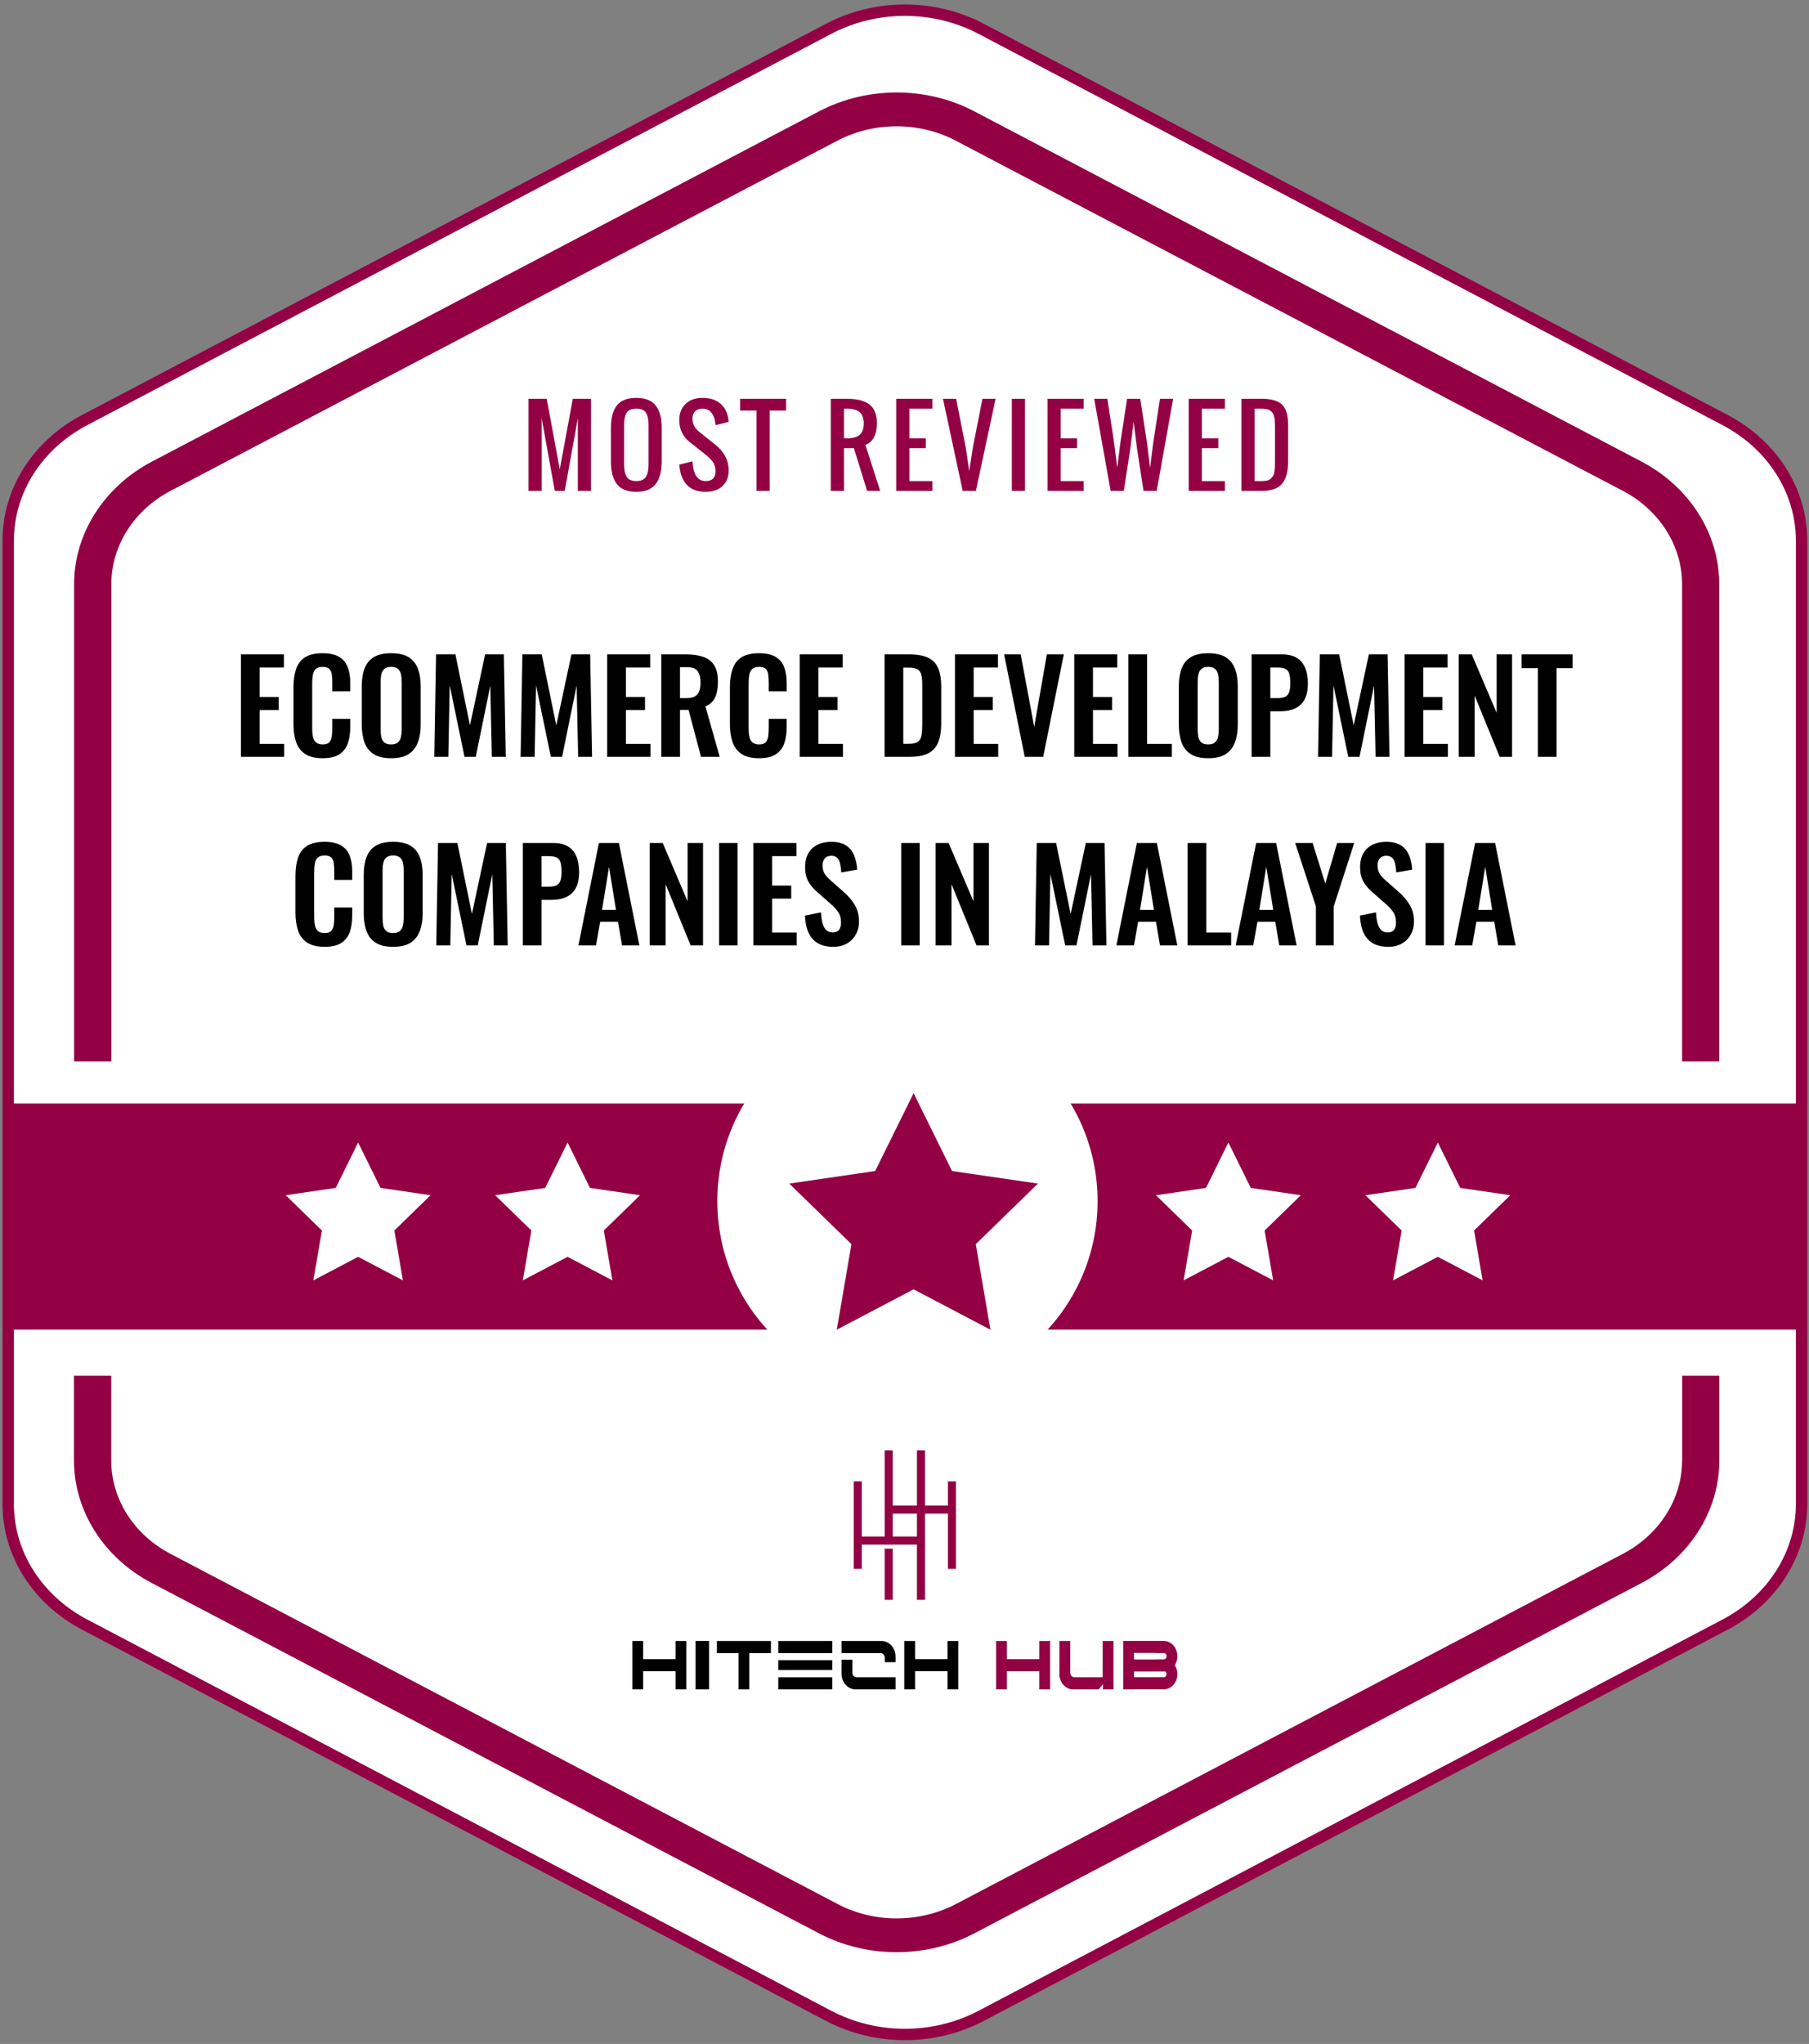
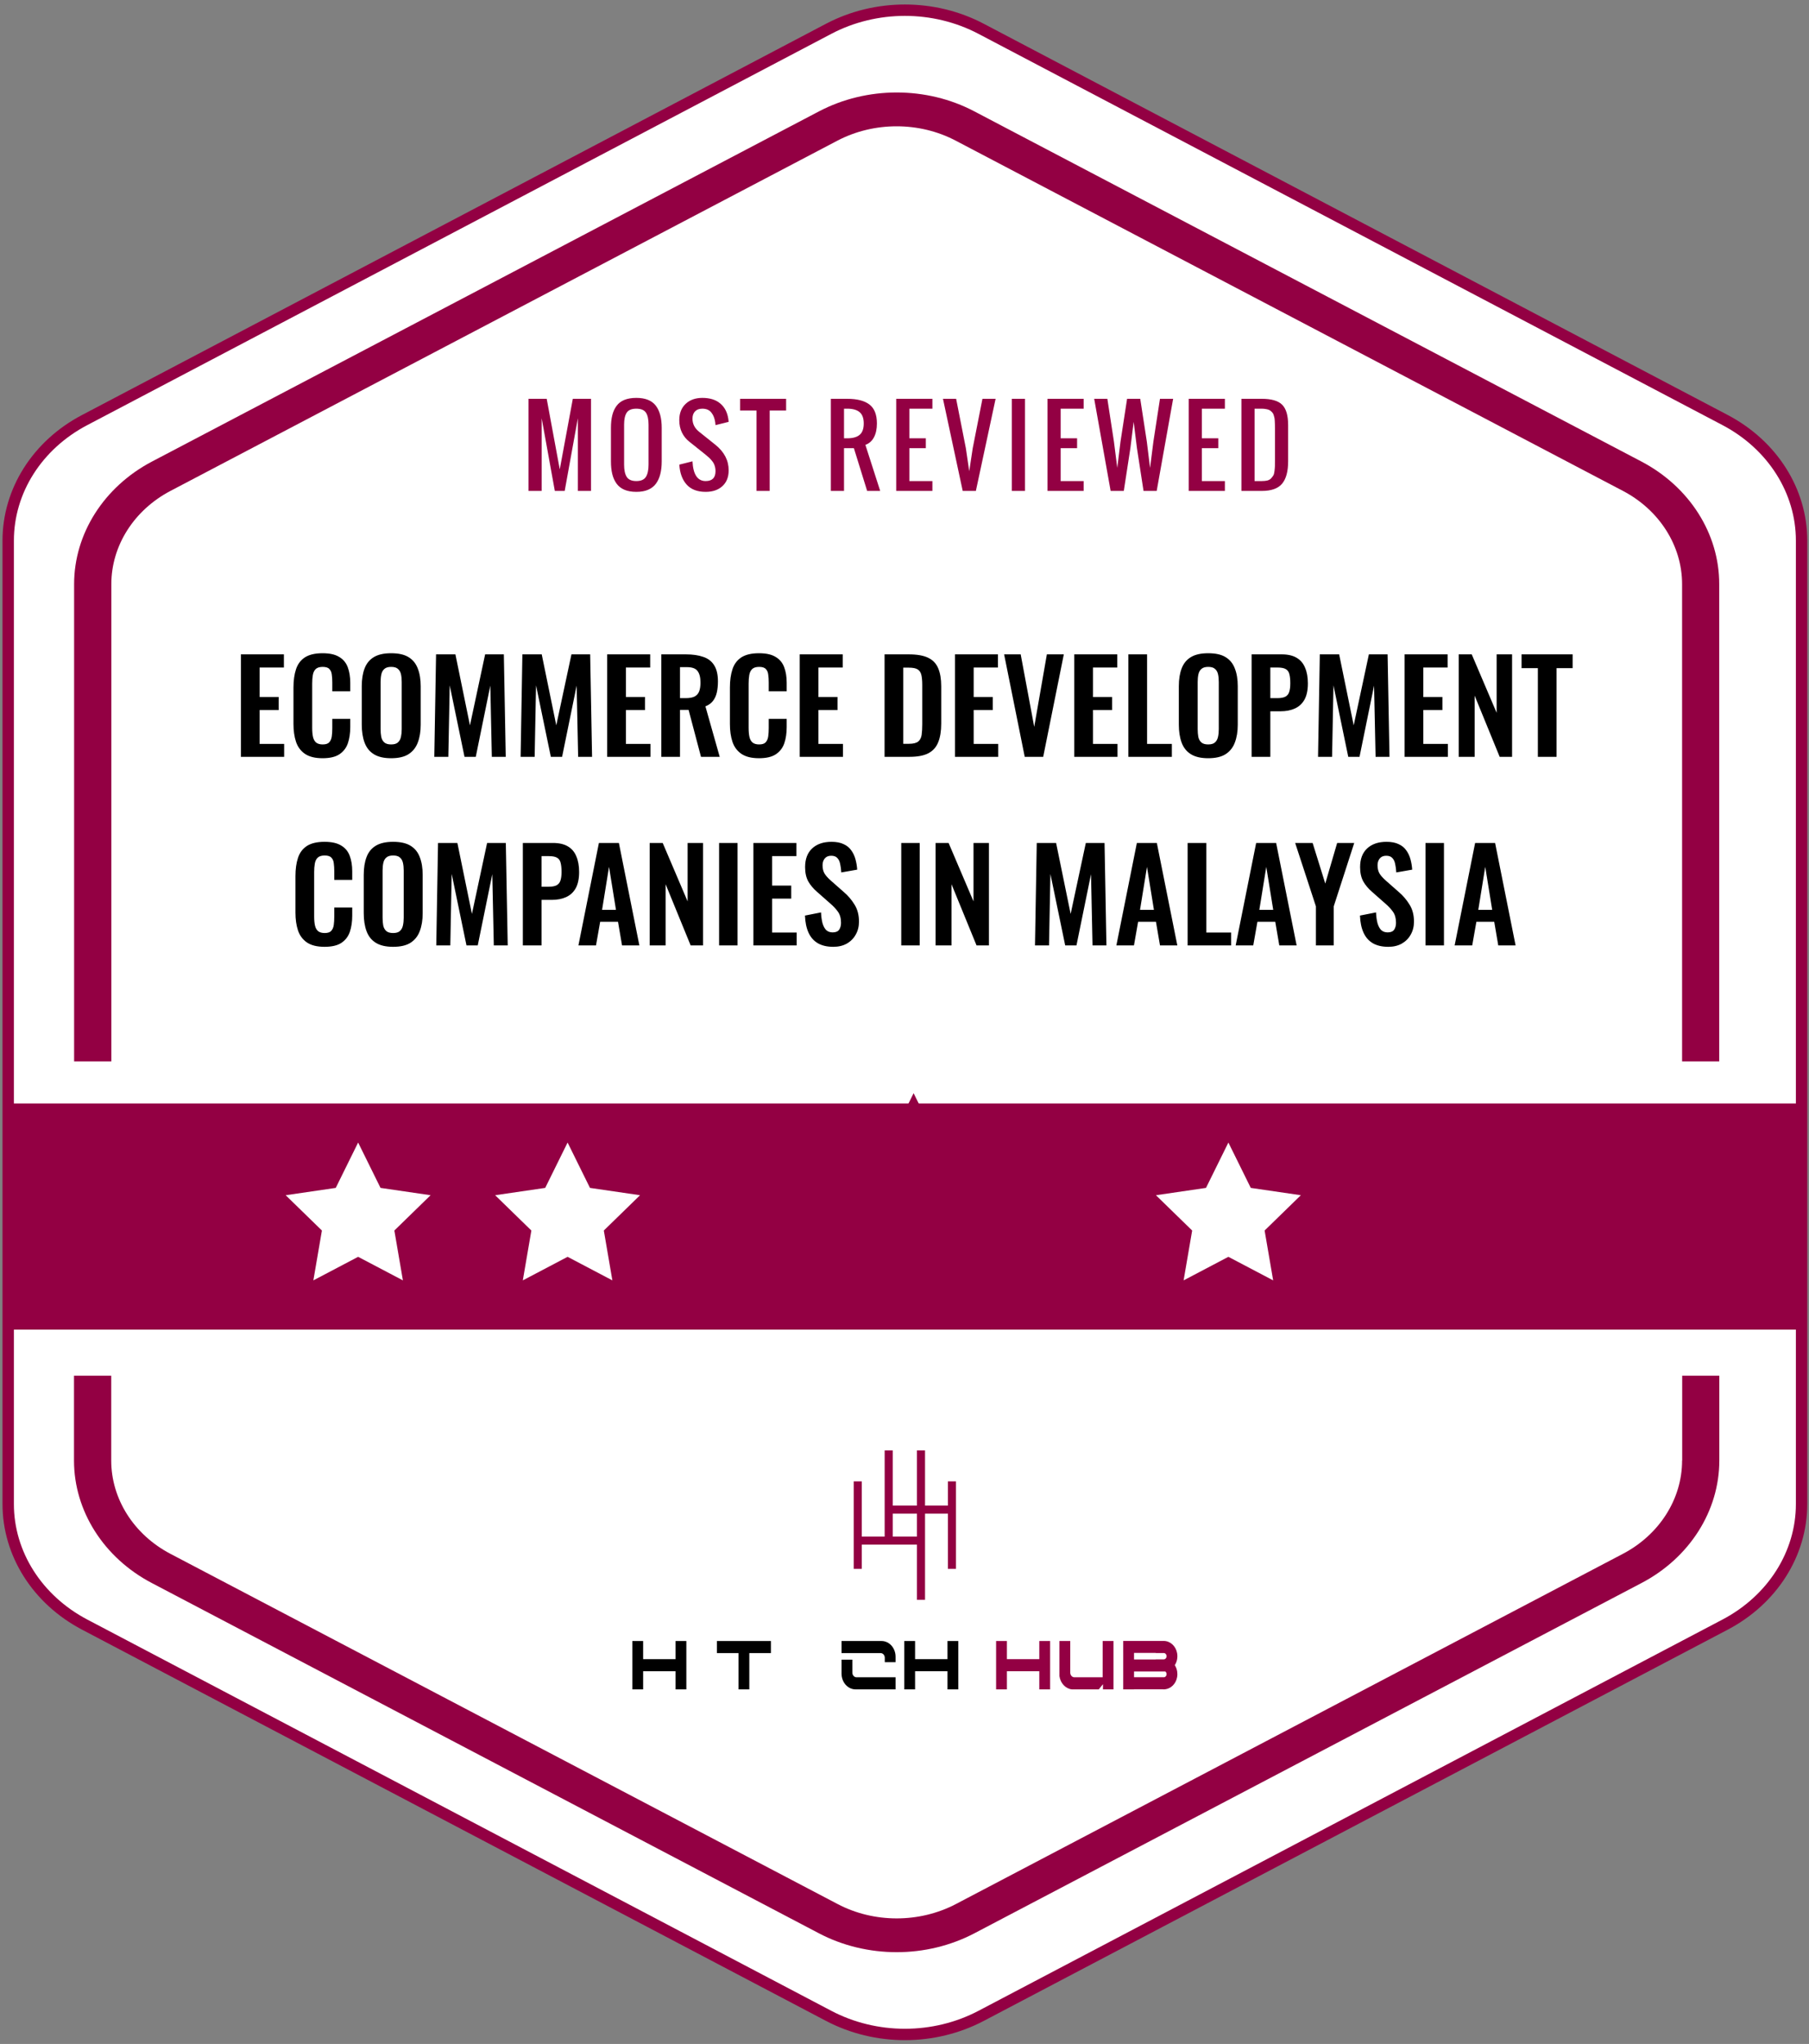
<svg xmlns="http://www.w3.org/2000/svg" width="355" height="401" viewBox="0 0 355 401" fill="none">
  <rect x="0" y="0" width="355" height="401" fill="#808080" stroke="none" />
  <path d="M16.595 82.421L162.591 5.665C171.862 0.778 183.292 0.778 192.563 5.665L338.558 82.421C347.829 87.307 353.544 96.312 353.544 106.065V295.072C353.544 304.826 347.829 313.831 338.558 318.717L192.563 395.473C183.292 400.359 171.862 400.359 162.591 395.473L16.595 318.717C7.324 313.831 1.609 304.826 1.609 295.072V106.065C1.609 96.293 7.324 87.288 16.595 82.421Z" fill="white" stroke="#930043" stroke-width="2.235" stroke-miterlimit="10" />
  <path d="M330.095 286.548C330.095 294.07 325.65 301.085 318.469 304.846L187.598 373.546C180.416 377.307 171.507 377.307 164.366 373.546L33.454 304.846C26.273 301.085 21.828 294.07 21.828 286.548V269.891H14.523V286.548C14.523 296.427 20.367 305.632 29.792 310.571L160.704 379.29C165.395 381.76 170.683 382.994 175.972 382.994C181.239 382.994 186.507 381.76 191.219 379.29L322.131 310.571C331.556 305.632 337.399 296.427 337.399 286.548V269.891H330.115V286.548H330.095ZM322.131 90.556L191.219 21.856C181.816 16.898 170.107 16.917 160.704 21.856L29.812 90.556C20.388 95.514 14.544 104.719 14.544 114.598V208.237H21.849V114.598C21.849 107.076 26.294 100.061 33.475 96.3L164.325 27.6C171.506 23.839 180.416 23.839 187.557 27.6L318.469 96.3C325.65 100.061 330.095 107.076 330.095 114.598V208.237H337.379V114.598C337.4 104.719 331.556 95.514 322.131 90.556Z" fill="#930043" />
  <path d="M103.716 96.315V78.243H107.286L109.848 92.08L112.41 78.243H115.98V96.315H113.398V82.055L110.816 96.315H108.88L106.298 82.055V96.315H103.716ZM124.873 96.497C123.965 96.497 123.186 96.359 122.533 96.084C121.888 95.808 121.374 95.404 120.99 94.873C120.607 94.342 120.328 93.72 120.153 93.007C119.978 92.288 119.891 91.454 119.891 90.507V83.951C119.891 83.003 119.978 82.176 120.153 81.47C120.328 80.764 120.607 80.153 120.99 79.635C121.374 79.11 121.888 78.717 122.533 78.455C123.186 78.193 123.965 78.061 124.873 78.061C126.635 78.061 127.905 78.566 128.685 79.574C129.465 80.583 129.855 82.042 129.855 83.951V90.507C129.855 91.441 129.764 92.268 129.583 92.987C129.408 93.7 129.129 94.325 128.746 94.863C128.362 95.394 127.845 95.801 127.193 96.084C126.547 96.359 125.774 96.497 124.873 96.497ZM122.987 93.562C123.337 94.107 123.965 94.379 124.873 94.379C125.781 94.379 126.406 94.107 126.749 93.562C127.098 93.018 127.273 92.214 127.273 91.152V83.306C127.273 82.257 127.102 81.474 126.759 80.956C126.416 80.438 125.787 80.179 124.873 80.179C123.959 80.179 123.33 80.438 122.987 80.956C122.644 81.474 122.473 82.257 122.473 83.306V91.152C122.473 92.214 122.644 93.018 122.987 93.562ZM138.476 96.497C136.849 96.497 135.605 96.02 134.745 95.065C133.891 94.11 133.413 92.806 133.313 91.152L135.894 90.507C136.022 93.088 136.883 94.379 138.476 94.379C139.767 94.379 140.412 93.734 140.412 92.443C140.412 92.059 140.359 91.707 140.251 91.384C140.15 91.054 139.992 90.755 139.777 90.486C139.562 90.211 139.367 89.992 139.192 89.831C139.017 89.663 138.779 89.458 138.476 89.216L135.249 86.634C134.657 86.17 134.183 85.582 133.827 84.869C133.477 84.15 133.303 83.333 133.303 82.418C133.303 81.087 133.716 80.028 134.543 79.242C135.37 78.455 136.466 78.061 137.831 78.061C139.296 78.061 140.46 78.421 141.32 79.141C142.187 79.853 142.722 80.865 142.924 82.176C142.944 82.317 142.967 82.512 142.994 82.761L140.412 83.407C140.406 83.292 140.389 83.121 140.362 82.892C140.248 82.072 139.989 81.416 139.586 80.926C139.189 80.428 138.604 80.179 137.831 80.179C137.212 80.179 136.735 80.354 136.399 80.704C136.062 81.047 135.894 81.527 135.894 82.146C135.894 83.161 136.325 84.012 137.185 84.698L140.412 87.279C142.134 88.671 142.994 90.335 142.994 92.271C142.994 93.596 142.584 94.631 141.764 95.377C140.95 96.124 139.854 96.497 138.476 96.497ZM148.459 96.315V80.543H145.232V78.243H154.268V80.543H151.04V96.315H148.459ZM165.63 85.988H166.276C167.351 85.988 168.158 85.763 168.696 85.313C169.234 84.856 169.503 84.113 169.503 83.084C169.503 82.055 169.234 81.316 168.696 80.865C168.158 80.408 167.351 80.179 166.276 80.179H165.63V85.988ZM163.049 96.315V78.243H166.276C168.199 78.243 169.647 78.616 170.622 79.362C171.597 80.109 172.085 81.349 172.085 83.084C172.085 84.16 171.893 85.061 171.51 85.787C171.127 86.513 170.565 87.01 169.826 87.279L172.73 96.315H170.169L167.567 87.925H165.63V96.315H163.049ZM175.875 96.315V78.243H182.975V80.179H178.457V85.988H181.684V87.925H178.457V94.379H182.975V96.315H175.875ZM188.923 96.315L185.051 78.243H187.633L189.539 87.925L190.204 92.443L190.89 87.925L192.796 78.243H195.378L191.505 96.315H188.923ZM198.563 96.315V78.243H201.145V96.315H198.563ZM205.561 96.315V78.243H212.66V80.179H208.142V85.988H211.369V87.925H208.142V94.379H212.66V96.315H205.561ZM217.953 96.315L214.726 78.243H217.308L218.599 86.634L219.254 91.797L219.89 86.634L221.181 78.243H223.762L225.053 86.634L225.689 91.797L226.344 86.634L227.635 78.243H230.217L226.99 96.315H224.408L223.117 87.925L222.471 82.761L221.826 87.925L220.535 96.315H217.953ZM233.271 96.315V78.243H240.371V80.179H235.853V85.988H239.08V87.925H235.853V94.379H240.371V96.315H233.271ZM243.617 96.315V78.243H247.62C249.51 78.243 250.841 78.63 251.614 79.403C252.394 80.176 252.784 81.511 252.784 83.407V90.507C252.784 92.49 252.387 93.956 251.594 94.903C250.807 95.845 249.476 96.315 247.6 96.315H243.617ZM246.198 94.379H247.62C248.044 94.379 248.407 94.342 248.709 94.268C249.012 94.188 249.257 94.046 249.446 93.845C249.634 93.636 249.782 93.441 249.889 93.26C249.997 93.071 250.071 92.782 250.111 92.392C250.158 92.002 250.185 91.683 250.192 91.434C250.199 91.179 250.202 90.785 250.202 90.254C250.202 90.079 250.202 89.948 250.202 89.861V84.052C250.202 83.723 250.199 83.46 250.192 83.265C250.192 83.07 250.182 82.842 250.162 82.58C250.148 82.311 250.125 82.099 250.091 81.944C250.058 81.79 250.01 81.618 249.95 81.43C249.889 81.235 249.812 81.084 249.718 80.976C249.631 80.868 249.52 80.758 249.385 80.643C249.257 80.522 249.106 80.435 248.931 80.381C248.763 80.321 248.565 80.273 248.336 80.24C248.108 80.2 247.852 80.179 247.57 80.179H246.198V94.379Z" fill="#930043" />
  <path d="M47.274 148.481V128.379H55.712V130.96H50.947V136.743H54.694V139.299H50.947V145.95H55.761V148.481H47.274ZM63.299 148.754C61.827 148.754 60.669 148.464 59.825 147.885C58.998 147.306 58.418 146.52 58.087 145.528C57.757 144.519 57.591 143.36 57.591 142.053V134.881C57.591 133.508 57.757 132.317 58.087 131.308C58.418 130.298 58.998 129.521 59.825 128.975C60.669 128.429 61.827 128.156 63.299 128.156C64.689 128.156 65.772 128.396 66.55 128.876C67.344 129.339 67.907 130.009 68.238 130.886C68.569 131.763 68.734 132.78 68.734 133.938V135.626H65.21V133.889C65.21 133.326 65.177 132.813 65.111 132.35C65.061 131.887 64.904 131.523 64.639 131.258C64.391 130.977 63.953 130.836 63.324 130.836C62.695 130.836 62.232 130.985 61.934 131.283C61.653 131.564 61.471 131.953 61.388 132.449C61.306 132.929 61.264 133.475 61.264 134.087V142.823C61.264 143.551 61.322 144.155 61.438 144.634C61.554 145.098 61.76 145.453 62.058 145.701C62.373 145.933 62.794 146.049 63.324 146.049C63.936 146.049 64.366 145.908 64.614 145.627C64.879 145.329 65.045 144.94 65.111 144.461C65.177 143.981 65.21 143.443 65.21 142.848V141.036H68.734V142.649C68.734 143.84 68.577 144.899 68.263 145.826C67.948 146.735 67.394 147.455 66.6 147.985C65.822 148.498 64.722 148.754 63.299 148.754ZM76.751 148.754C75.328 148.754 74.195 148.489 73.351 147.96C72.507 147.43 71.903 146.669 71.539 145.677C71.175 144.684 70.993 143.509 70.993 142.153V134.633C70.993 133.276 71.175 132.118 71.539 131.159C71.903 130.183 72.507 129.438 73.351 128.925C74.195 128.412 75.328 128.156 76.751 128.156C78.207 128.156 79.348 128.412 80.176 128.925C81.019 129.438 81.623 130.183 81.987 131.159C82.368 132.118 82.558 133.276 82.558 134.633V142.177C82.558 143.518 82.368 144.684 81.987 145.677C81.623 146.653 81.019 147.414 80.176 147.96C79.348 148.489 78.207 148.754 76.751 148.754ZM76.751 146.049C77.363 146.049 77.81 145.917 78.091 145.652C78.389 145.387 78.587 145.023 78.687 144.56C78.786 144.097 78.835 143.592 78.835 143.046V133.789C78.835 133.227 78.786 132.722 78.687 132.275C78.587 131.829 78.389 131.481 78.091 131.233C77.81 130.968 77.363 130.836 76.751 130.836C76.172 130.836 75.733 130.968 75.436 131.233C75.138 131.481 74.939 131.829 74.84 132.275C74.741 132.722 74.691 133.227 74.691 133.789V143.046C74.691 143.592 74.732 144.097 74.815 144.56C74.914 145.023 75.113 145.387 75.411 145.652C75.709 145.917 76.155 146.049 76.751 146.049ZM85.225 148.481L85.573 128.379H89.37L92.224 142.302L95.202 128.379H98.875L99.247 148.481H96.517L96.219 134.509L93.365 148.481H91.156L88.253 134.459L87.98 148.481H85.225ZM102.166 148.481L102.513 128.379H106.31L109.164 142.302L112.142 128.379H115.815L116.187 148.481H113.457L113.16 134.509L110.306 148.481H108.097L105.193 134.459L104.92 148.481H102.166ZM119.156 148.481V128.379H127.594V130.96H122.829V136.743H126.576V139.299H122.829V145.95H127.643V148.481H119.156ZM129.771 148.481V128.379H134.585C135.942 128.379 137.084 128.545 138.01 128.876C138.953 129.19 139.665 129.736 140.144 130.513C140.641 131.291 140.889 132.35 140.889 133.69C140.889 134.501 140.814 135.229 140.666 135.874C140.517 136.519 140.26 137.073 139.896 137.537C139.549 137.983 139.061 138.331 138.432 138.579L141.236 148.481H137.563L135.131 139.274H133.444V148.481H129.771ZM133.444 136.966H134.585C135.297 136.966 135.859 136.867 136.273 136.668C136.703 136.453 137.009 136.122 137.191 135.675C137.373 135.212 137.464 134.625 137.464 133.913C137.464 132.904 137.274 132.151 136.893 131.655C136.529 131.142 135.826 130.886 134.784 130.886H133.444V136.966ZM148.947 148.754C147.474 148.754 146.316 148.464 145.472 147.885C144.645 147.306 144.066 146.52 143.735 145.528C143.404 144.519 143.239 143.36 143.239 142.053V134.881C143.239 133.508 143.404 132.317 143.735 131.308C144.066 130.298 144.645 129.521 145.472 128.975C146.316 128.429 147.474 128.156 148.947 128.156C150.336 128.156 151.42 128.396 152.198 128.876C152.992 129.339 153.554 130.009 153.885 130.886C154.216 131.763 154.382 132.78 154.382 133.938V135.626H150.858V133.889C150.858 133.326 150.824 132.813 150.758 132.35C150.709 131.887 150.551 131.523 150.287 131.258C150.039 130.977 149.6 130.836 148.971 130.836C148.343 130.836 147.88 130.985 147.582 131.283C147.3 131.564 147.118 131.953 147.036 132.449C146.953 132.929 146.912 133.475 146.912 134.087V142.823C146.912 143.551 146.97 144.155 147.085 144.634C147.201 145.098 147.408 145.453 147.706 145.701C148.02 145.933 148.442 146.049 148.971 146.049C149.584 146.049 150.014 145.908 150.262 145.627C150.527 145.329 150.692 144.94 150.758 144.461C150.824 143.981 150.858 143.443 150.858 142.848V141.036H154.382V142.649C154.382 143.84 154.224 144.899 153.91 145.826C153.596 146.735 153.041 147.455 152.247 147.985C151.47 148.498 150.37 148.754 148.947 148.754ZM156.939 148.481V128.379H165.376V130.96H160.612V136.743H164.359V139.299H160.612V145.95H165.426V148.481H156.939ZM173.588 148.481V128.379H178.328C179.966 128.379 181.24 128.603 182.15 129.049C183.077 129.496 183.73 130.183 184.111 131.109C184.508 132.036 184.706 133.21 184.706 134.633V141.979C184.706 143.435 184.508 144.651 184.111 145.627C183.73 146.587 183.085 147.306 182.175 147.786C181.282 148.249 180.049 148.481 178.477 148.481H173.588ZM177.261 145.925H178.378C179.222 145.925 179.826 145.776 180.19 145.478C180.554 145.18 180.777 144.75 180.86 144.188C180.942 143.609 180.984 142.905 180.984 142.078V134.385C180.984 133.574 180.926 132.921 180.81 132.424C180.694 131.928 180.454 131.564 180.09 131.332C179.726 131.101 179.139 130.985 178.328 130.985H177.261V145.925ZM187.402 148.481V128.379H195.84V130.96H191.075V136.743H194.823V139.299H191.075V145.95H195.89V148.481H187.402ZM201.095 148.481L197.05 128.379H200.301L202.956 142.599L205.438 128.379H208.763L204.718 148.481H201.095ZM210.814 148.481V128.379H219.252V130.96H214.487V136.743H218.234V139.299H214.487V145.95H219.301V148.481H210.814ZM221.429 148.481V128.379H225.102V145.95H229.966V148.481H221.429ZM237.092 148.754C235.669 148.754 234.535 148.489 233.692 147.96C232.848 147.43 232.244 146.669 231.88 145.677C231.516 144.684 231.334 143.509 231.334 142.153V134.633C231.334 133.276 231.516 132.118 231.88 131.159C232.244 130.183 232.848 129.438 233.692 128.925C234.535 128.412 235.669 128.156 237.092 128.156C238.548 128.156 239.689 128.412 240.516 128.925C241.36 129.438 241.964 130.183 242.328 131.159C242.709 132.118 242.899 133.276 242.899 134.633V142.177C242.899 143.518 242.709 144.684 242.328 145.677C241.964 146.653 241.36 147.414 240.516 147.96C239.689 148.489 238.548 148.754 237.092 148.754ZM237.092 146.049C237.704 146.049 238.15 145.917 238.432 145.652C238.73 145.387 238.928 145.023 239.027 144.56C239.127 144.097 239.176 143.592 239.176 143.046V133.789C239.176 133.227 239.127 132.722 239.027 132.275C238.928 131.829 238.73 131.481 238.432 131.233C238.15 130.968 237.704 130.836 237.092 130.836C236.513 130.836 236.074 130.968 235.776 131.233C235.479 131.481 235.28 131.829 235.181 132.275C235.081 132.722 235.032 133.227 235.032 133.789V143.046C235.032 143.592 235.073 144.097 235.156 144.56C235.255 145.023 235.454 145.387 235.752 145.652C236.049 145.917 236.496 146.049 237.092 146.049ZM245.616 148.481V128.379H251.522C252.73 128.379 253.706 128.603 254.451 129.049C255.212 129.496 255.766 130.149 256.113 131.01C256.477 131.854 256.659 132.879 256.659 134.087C256.659 135.394 256.436 136.453 255.989 137.264C255.542 138.058 254.914 138.637 254.103 139.001C253.309 139.365 252.366 139.547 251.274 139.547H249.289V148.481H245.616ZM249.289 136.966H250.678C251.34 136.966 251.853 136.875 252.217 136.693C252.598 136.494 252.854 136.188 252.986 135.775C253.135 135.345 253.21 134.774 253.21 134.062C253.21 133.334 253.152 132.747 253.036 132.3C252.937 131.837 252.705 131.498 252.341 131.283C251.994 131.068 251.439 130.96 250.678 130.96H249.289V136.966ZM258.653 148.481L259.001 128.379H262.798L265.652 142.302L268.63 128.379H272.302L272.675 148.481H269.945L269.647 134.509L266.793 148.481H264.584L261.681 134.459L261.408 148.481H258.653ZM275.643 148.481V128.379H284.081V130.96H279.316V136.743H283.063V139.299H279.316V145.95H284.131V148.481H275.643ZM286.258 148.481V128.379H288.814L293.703 139.845V128.379H296.731V148.481H294.299L289.385 136.47V148.481H286.258ZM301.792 148.481V131.084H298.59V128.379H308.616V131.084H305.465V148.481H301.792ZM63.687 185.754C62.214 185.754 61.056 185.464 60.212 184.885C59.385 184.306 58.806 183.52 58.475 182.528C58.144 181.519 57.979 180.36 57.979 179.053V171.881C57.979 170.508 58.144 169.317 58.475 168.308C58.806 167.298 59.385 166.521 60.212 165.975C61.056 165.429 62.214 165.156 63.687 165.156C65.077 165.156 66.16 165.396 66.938 165.876C67.732 166.339 68.295 167.009 68.625 167.886C68.956 168.763 69.122 169.78 69.122 170.938V172.626H65.598V170.889C65.598 170.326 65.565 169.813 65.499 169.35C65.449 168.887 65.292 168.523 65.027 168.258C64.779 167.977 64.34 167.836 63.712 167.836C63.083 167.836 62.62 167.985 62.322 168.283C62.041 168.564 61.859 168.953 61.776 169.449C61.693 169.929 61.652 170.475 61.652 171.087V179.823C61.652 180.551 61.71 181.155 61.826 181.634C61.941 182.098 62.148 182.453 62.446 182.701C62.76 182.933 63.182 183.049 63.712 183.049C64.324 183.049 64.754 182.908 65.002 182.627C65.267 182.329 65.432 181.94 65.499 181.461C65.565 180.981 65.598 180.443 65.598 179.848V178.036H69.122V179.649C69.122 180.84 68.965 181.899 68.65 182.826C68.336 183.735 67.782 184.455 66.987 184.985C66.21 185.498 65.11 185.754 63.687 185.754ZM77.139 185.754C75.716 185.754 74.582 185.489 73.739 184.96C72.895 184.43 72.291 183.669 71.927 182.677C71.563 181.684 71.381 180.509 71.381 179.153V171.633C71.381 170.276 71.563 169.118 71.927 168.159C72.291 167.183 72.895 166.438 73.739 165.925C74.582 165.412 75.716 165.156 77.139 165.156C78.595 165.156 79.736 165.412 80.563 165.925C81.407 166.438 82.011 167.183 82.375 168.159C82.755 169.118 82.946 170.276 82.946 171.633V179.177C82.946 180.518 82.755 181.684 82.375 182.677C82.011 183.653 81.407 184.414 80.563 184.96C79.736 185.489 78.595 185.754 77.139 185.754ZM77.139 183.049C77.751 183.049 78.198 182.917 78.479 182.652C78.776 182.387 78.975 182.023 79.074 181.56C79.174 181.097 79.223 180.592 79.223 180.046V170.789C79.223 170.227 79.174 169.722 79.074 169.275C78.975 168.829 78.776 168.481 78.479 168.233C78.198 167.968 77.751 167.836 77.139 167.836C76.56 167.836 76.121 167.968 75.823 168.233C75.525 168.481 75.327 168.829 75.228 169.275C75.129 169.722 75.079 170.227 75.079 170.789V180.046C75.079 180.592 75.12 181.097 75.203 181.56C75.302 182.023 75.501 182.387 75.799 182.652C76.096 182.917 76.543 183.049 77.139 183.049ZM85.613 185.481L85.96 165.379H89.757L92.611 179.302L95.59 165.379H99.262L99.635 185.481H96.905L96.607 171.509L93.753 185.481H91.544L88.641 171.459L88.368 185.481H85.613ZM102.603 185.481V165.379H108.51C109.717 165.379 110.693 165.603 111.438 166.049C112.199 166.496 112.753 167.149 113.101 168.01C113.465 168.854 113.647 169.879 113.647 171.087C113.647 172.394 113.423 173.453 112.977 174.264C112.53 175.058 111.901 175.637 111.091 176.001C110.296 176.365 109.353 176.547 108.261 176.547H106.276V185.481H102.603ZM106.276 173.966H107.666C108.328 173.966 108.84 173.875 109.204 173.693C109.585 173.494 109.841 173.188 109.974 172.775C110.123 172.345 110.197 171.774 110.197 171.062C110.197 170.334 110.139 169.747 110.023 169.3C109.924 168.837 109.693 168.498 109.329 168.283C108.981 168.068 108.427 167.96 107.666 167.96H106.276V173.966ZM113.509 185.481L117.53 165.379H121.451L125.471 185.481H122.071L121.277 180.84H117.778L116.959 185.481H113.509ZM118.15 178.507H120.88L119.515 170.07L118.15 178.507ZM127.493 185.481V165.379H130.049L134.938 176.845V165.379H137.966V185.481H135.534L130.62 173.47V185.481H127.493ZM141.115 185.481V165.379H144.739V185.481H141.115ZM147.85 185.481V165.379H156.288V167.96H151.523V173.743H155.271V176.299H151.523V182.95H156.338V185.481H147.85ZM163.528 185.754C162.32 185.754 161.311 185.522 160.501 185.059C159.69 184.579 159.078 183.884 158.664 182.974C158.25 182.064 158.019 180.948 157.969 179.624L161.121 179.004C161.154 179.781 161.245 180.468 161.394 181.064C161.559 181.659 161.799 182.122 162.114 182.453C162.445 182.768 162.875 182.925 163.404 182.925C164 182.925 164.422 182.751 164.67 182.404C164.918 182.04 165.042 181.585 165.042 181.039C165.042 180.162 164.843 179.442 164.446 178.88C164.049 178.317 163.52 177.755 162.858 177.192L160.327 174.959C159.615 174.346 159.045 173.668 158.614 172.924C158.201 172.163 157.994 171.228 157.994 170.119C157.994 168.531 158.457 167.307 159.384 166.446C160.31 165.586 161.576 165.156 163.181 165.156C164.124 165.156 164.91 165.305 165.538 165.603C166.167 165.884 166.663 166.281 167.027 166.794C167.408 167.307 167.689 167.894 167.871 168.556C168.053 169.201 168.169 169.888 168.219 170.616L165.092 171.162C165.059 170.533 164.984 169.97 164.868 169.474C164.769 168.978 164.579 168.589 164.298 168.308C164.033 168.026 163.636 167.886 163.106 167.886C162.56 167.886 162.138 168.068 161.841 168.432C161.559 168.779 161.419 169.218 161.419 169.747C161.419 170.425 161.559 170.988 161.841 171.435C162.122 171.865 162.527 172.311 163.057 172.775L165.563 174.983C166.39 175.678 167.094 176.497 167.673 177.44C168.268 178.367 168.566 179.492 168.566 180.815C168.566 181.775 168.351 182.627 167.921 183.372C167.507 184.116 166.92 184.703 166.159 185.134C165.414 185.547 164.537 185.754 163.528 185.754ZM176.862 185.481V165.379H180.486V185.481H176.862ZM183.598 185.481V165.379H186.154L191.043 176.845V165.379H194.07V185.481H191.638L186.724 173.47V185.481H183.598ZM203.106 185.481L203.453 165.379H207.25L210.104 179.302L213.082 165.379H216.755L217.127 185.481H214.398L214.1 171.509L211.246 185.481H209.037L206.133 171.459L205.86 185.481H203.106ZM219.078 185.481L223.099 165.379H227.02L231.04 185.481H227.64L226.846 180.84H223.347L222.528 185.481H219.078ZM223.719 178.507H226.449L225.084 170.07L223.719 178.507ZM233.062 185.481V165.379H236.735V182.95H241.599V185.481H233.062ZM242.49 185.481L246.51 165.379H250.431L254.452 185.481H251.052L250.257 180.84H246.758L245.939 185.481H242.49ZM247.131 178.507H249.86L248.495 170.07L247.131 178.507ZM258.235 185.481V177.813L254.165 165.379H257.59L260.072 173.345L262.405 165.379H265.755L261.735 177.813V185.481H258.235ZM272.442 185.754C271.234 185.754 270.225 185.522 269.414 185.059C268.603 184.579 267.991 183.884 267.578 182.974C267.164 182.064 266.932 180.948 266.883 179.624L270.034 179.004C270.067 179.781 270.158 180.468 270.307 181.064C270.473 181.659 270.713 182.122 271.027 182.453C271.358 182.768 271.788 182.925 272.318 182.925C272.913 182.925 273.335 182.751 273.583 182.404C273.831 182.04 273.955 181.585 273.955 181.039C273.955 180.162 273.757 179.442 273.36 178.88C272.963 178.317 272.433 177.755 271.772 177.192L269.24 174.959C268.529 174.346 267.958 173.668 267.528 172.924C267.114 172.163 266.907 171.228 266.907 170.119C266.907 168.531 267.371 167.307 268.297 166.446C269.224 165.586 270.489 165.156 272.094 165.156C273.037 165.156 273.823 165.305 274.452 165.603C275.081 165.884 275.577 166.281 275.941 166.794C276.321 167.307 276.603 167.894 276.785 168.556C276.967 169.201 277.082 169.888 277.132 170.616L274.005 171.162C273.972 170.533 273.898 169.97 273.782 169.474C273.682 168.978 273.492 168.589 273.211 168.308C272.946 168.026 272.549 167.886 272.02 167.886C271.474 167.886 271.052 168.068 270.754 168.432C270.473 168.779 270.332 169.218 270.332 169.747C270.332 170.425 270.473 170.988 270.754 171.435C271.035 171.865 271.441 172.311 271.97 172.775L274.477 174.983C275.304 175.678 276.007 176.497 276.586 177.44C277.182 178.367 277.479 179.492 277.479 180.815C277.479 181.775 277.264 182.627 276.834 183.372C276.421 184.116 275.833 184.703 275.072 185.134C274.328 185.547 273.451 185.754 272.442 185.754ZM279.741 185.481V165.379H283.365V185.481H279.741ZM285.459 185.481L289.479 165.379H293.4L297.421 185.481H294.021L293.227 180.84H289.727L288.908 185.481H285.459ZM290.1 178.507H292.83L291.465 170.07L290.1 178.507Z" fill="black" />
  <rect x="1.609" y="216.488" width="351.935" height="44.37" fill="#930043" />
-   <circle cx="178.079" cy="235.646" r="37.311" fill="white" />
  <path d="M70.28 224.152L74.674 233.052L84.498 234.488L77.389 241.412L79.067 251.194L70.28 246.573L61.494 251.194L63.172 241.412L56.062 234.488L65.887 233.052L70.28 224.152Z" fill="white" />
  <path d="M111.385 224.152L115.778 233.052L125.603 234.488L118.494 241.412L120.172 251.194L111.385 246.573L102.598 251.194L104.276 241.412L97.167 234.488L106.992 233.052L111.385 224.152Z" fill="white" />
  <path d="M179.287 214.466L186.827 229.741L203.688 232.205L191.487 244.088L194.367 260.875L179.287 252.945L164.208 260.875L167.087 244.088L154.887 232.205L171.747 229.741L179.287 214.466Z" fill="#930043" />
  <path d="M241.06 224.152L245.453 233.052L255.278 234.488L248.169 241.412L249.846 251.194L241.06 246.573L232.273 251.194L233.951 241.412L226.842 234.488L236.666 233.052L241.06 224.152Z" fill="white" />
-   <path d="M282.164 224.152L286.558 233.052L296.382 234.488L289.273 241.412L290.951 251.194L282.164 246.573L273.378 251.194L275.055 241.412L267.946 234.488L277.771 233.052L282.164 224.152Z" fill="white" />
  <g clip-path="url(#clip0_1727_3005)">
    <path d="M186.019 290.624V295.378H181.529V284.549H179.944V295.378H175.19V284.549H173.606V301.452H169.116V290.624H167.531V307.791H169.116V303.037H179.944V313.865H181.529V296.962H186.019V307.791H187.603V290.624H186.019ZM179.944 301.452H175.19V296.962H179.944V301.452Z" fill="#930043" />
-     <path d="M175.188 303.831H173.604V313.867H175.188V303.831Z" fill="#930043" />
  </g>
  <path d="M134.69 321.946V331.439H132.571V327.879H126.209V331.439H124.089V321.946H126.209V325.506H132.571V321.946H134.69Z" fill="black" />
-   <path d="M136.5 331.44V321.932H139.141V331.44H136.5Z" fill="black" />
  <path d="M151.286 324.317H147.046V331.438H144.927V324.317H140.685V321.945H151.286V324.317Z" fill="black" />
-   <path d="M163.329 321.945V324.317H154.847V324.32H152.728V321.945H163.329ZM163.329 325.706V327.641H154.847V327.646H152.728V325.706H163.329ZM163.329 329.065V331.438H152.728V329.065H163.329Z" fill="black" />
  <path d="M175.749 325.019V326.097H173.63V325.23C173.63 324.727 173.264 324.317 172.814 324.317H165.148V321.945H173.002C173.218 321.945 173.427 321.973 173.63 322.026C174.643 322.291 175.44 323.183 175.679 324.32C175.724 324.544 175.749 324.778 175.749 325.019ZM168.083 329.065H175.749V331.438H167.895C167.797 331.438 167.702 331.433 167.608 331.42C167.493 331.407 167.379 331.384 167.268 331.356C166.254 331.092 165.457 330.199 165.218 329.063C165.2 328.979 165.186 328.895 165.175 328.811C165.157 328.663 165.146 328.513 165.146 328.361V325.604H167.265V328.15C167.268 328.656 167.633 329.065 168.083 329.065Z" fill="black" />
  <path d="M188.057 321.945V331.438H185.937V327.878H179.575V331.438H177.455V321.945H179.575V325.505H185.937V321.945H188.057Z" fill="black" />
  <path d="M206.077 321.945V331.438H203.957V327.878H197.595V331.438H195.476V321.945H197.595V325.505H203.957V321.945H206.077Z" fill="#930043" />
  <path d="M218.51 321.945V331.438H216.447V330.42L215.622 331.438H210.34C209.09 331.293 208.088 330.209 207.906 328.829V321.945H210.026V328.152C210.026 328.656 210.392 329.065 210.842 329.065H216.383L216.388 321.945H218.51Z" fill="#930043" />
  <path d="M231.009 327.918C231.036 328.089 231.05 328.264 231.05 328.442C231.05 328.651 231.032 328.854 230.995 329.05C230.761 330.324 229.802 331.303 228.621 331.422C228.541 331.43 228.46 331.435 228.376 331.435C228.291 331.435 228.212 331.43 228.13 331.422H222.541V331.435H220.421V329.052H220.423V327.921H220.421V325.569H220.423V324.282H220.421V321.932H228.376C229.662 321.932 230.738 322.949 230.993 324.305C231.032 324.506 231.05 324.712 231.05 324.925C231.05 325.139 231.029 325.345 230.993 325.546C230.916 325.965 230.757 326.352 230.541 326.685C230.773 327.043 230.936 327.463 231.009 327.918ZM228.93 324.925C228.93 324.584 228.682 324.305 228.376 324.305H226.805V324.282H222.543V325.569H226.805V325.546H228.376C228.475 325.546 228.566 325.518 228.648 325.467C228.816 325.36 228.93 325.157 228.93 324.925ZM228.93 328.445C228.93 328.223 228.825 328.03 228.671 327.921H222.545V329.052H228.489C228.739 328.994 228.93 328.742 228.93 328.445Z" fill="#930043" />
  <defs>
    <clipPath id="clip0_1727_3005">
      <rect width="20.072" height="29.316" fill="white" transform="translate(167.533 284.549)" />
    </clipPath>
  </defs>
</svg>